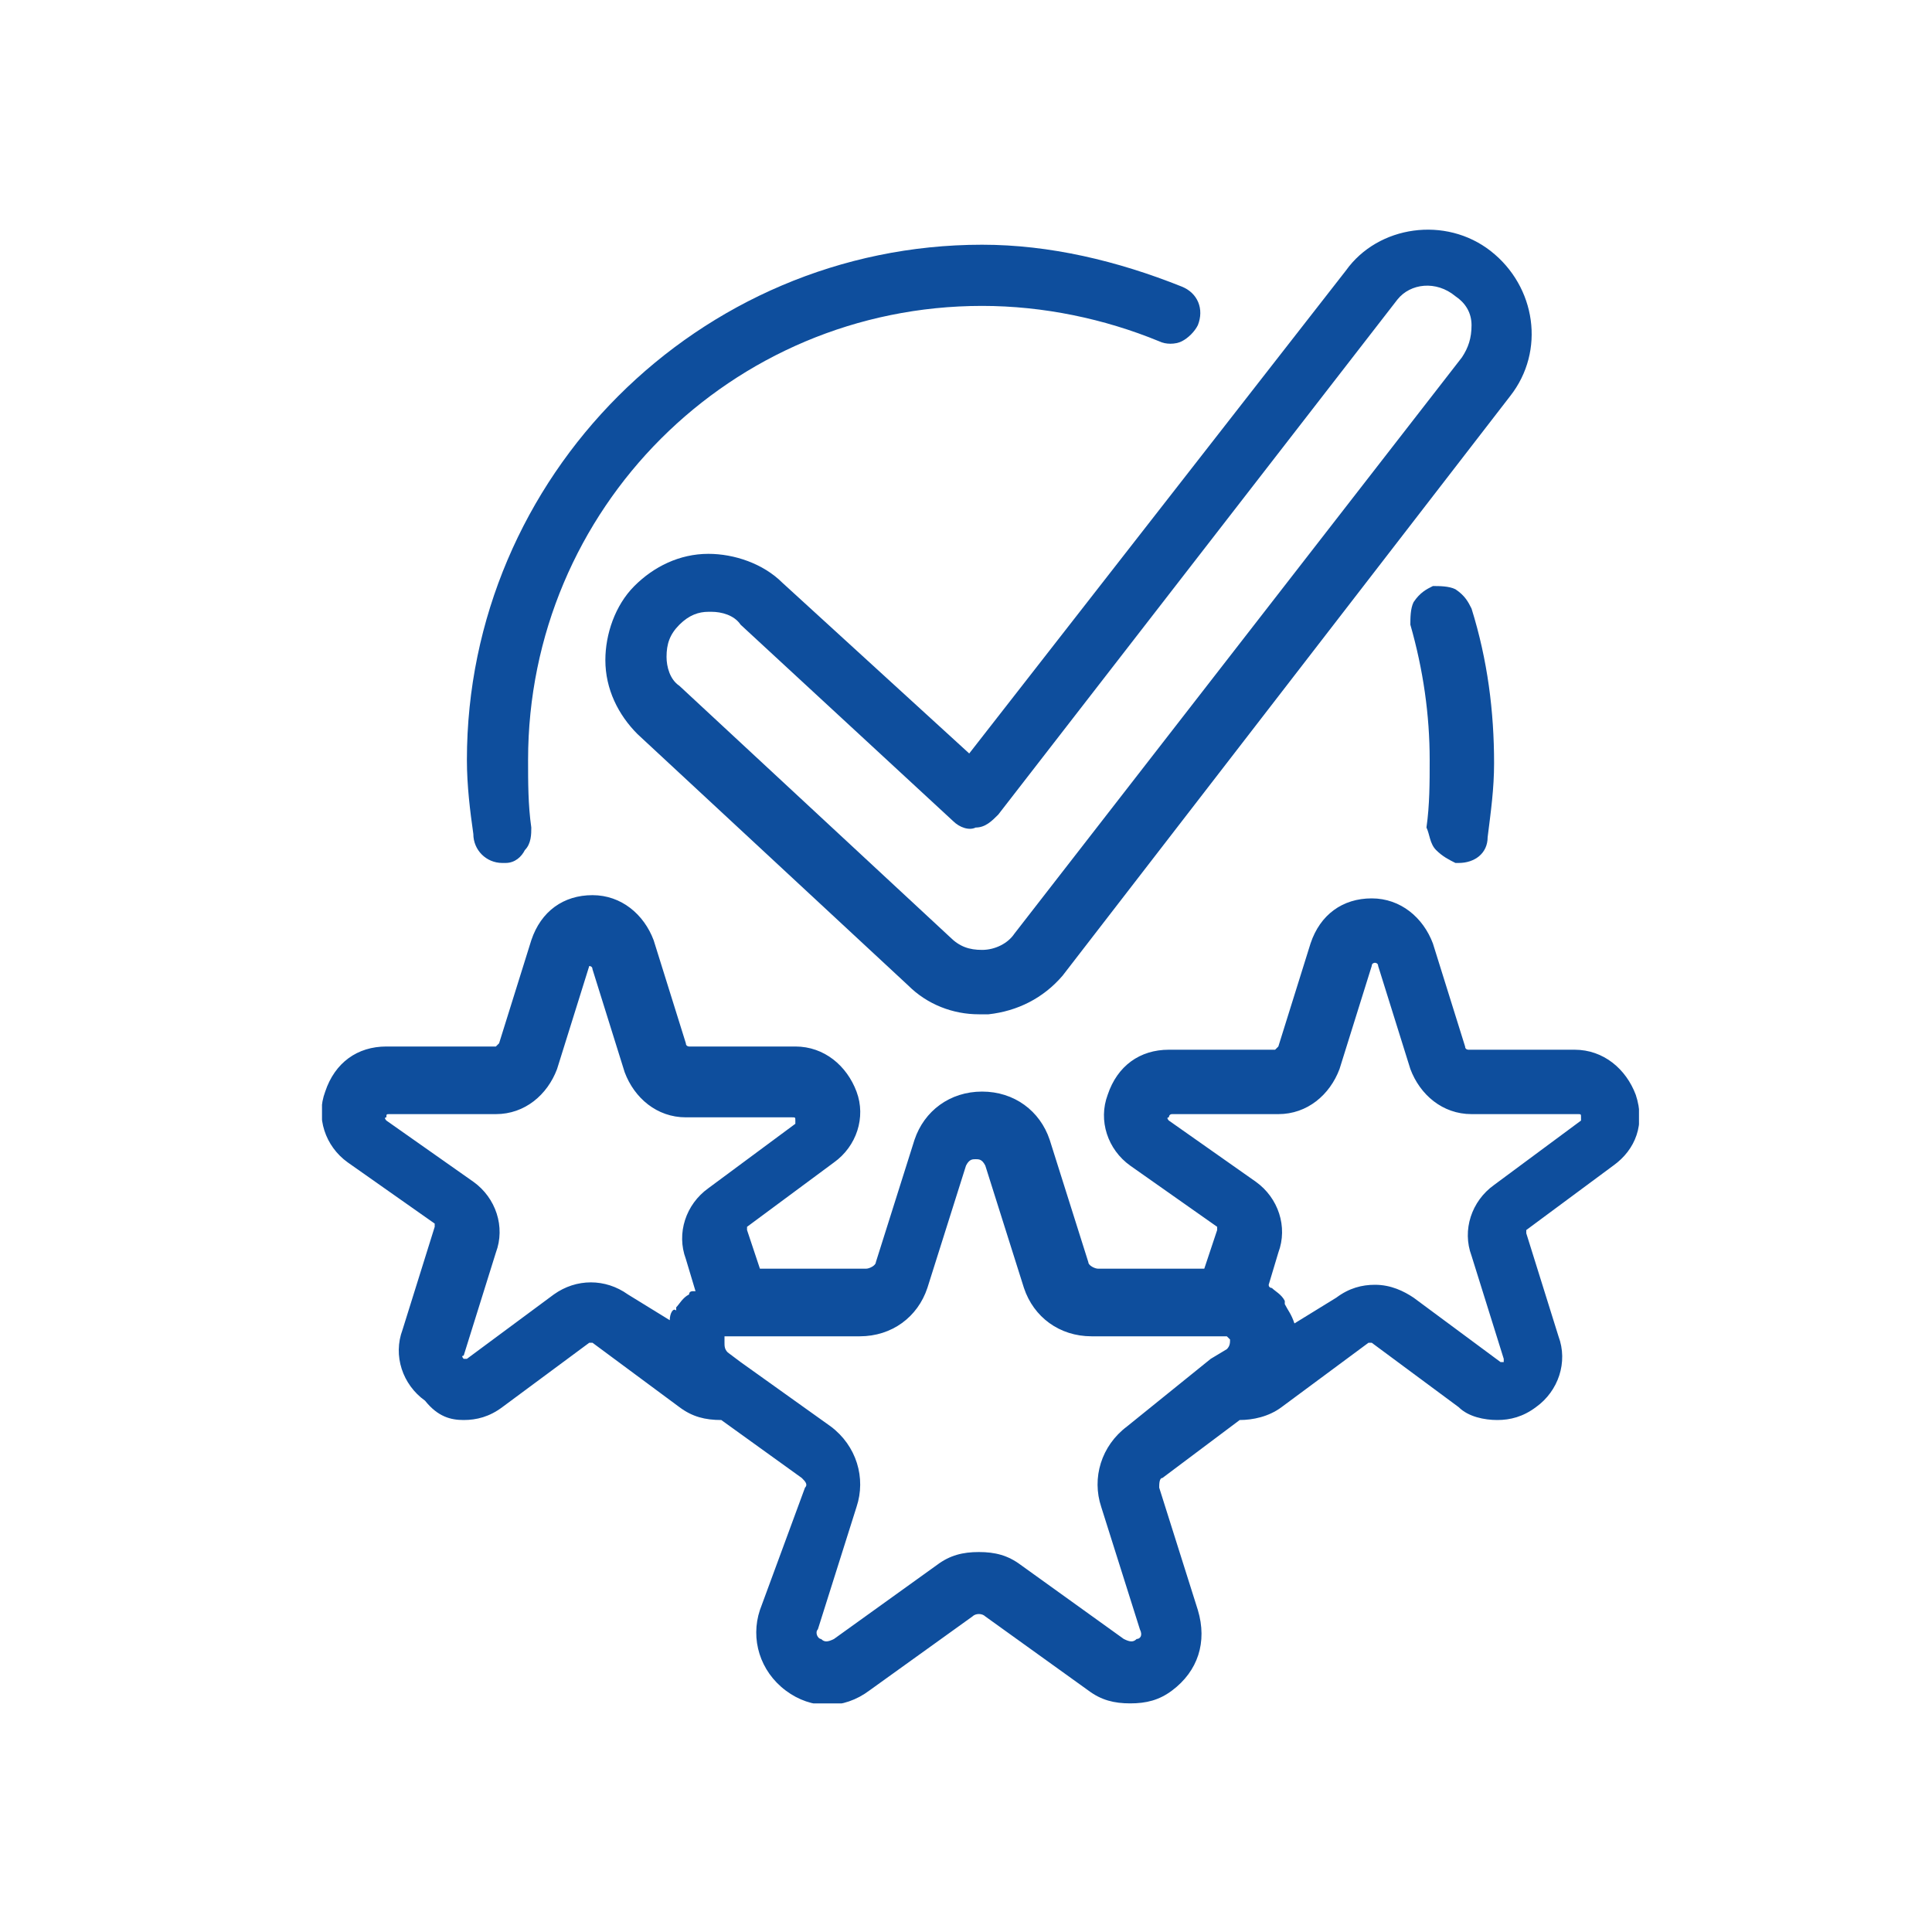
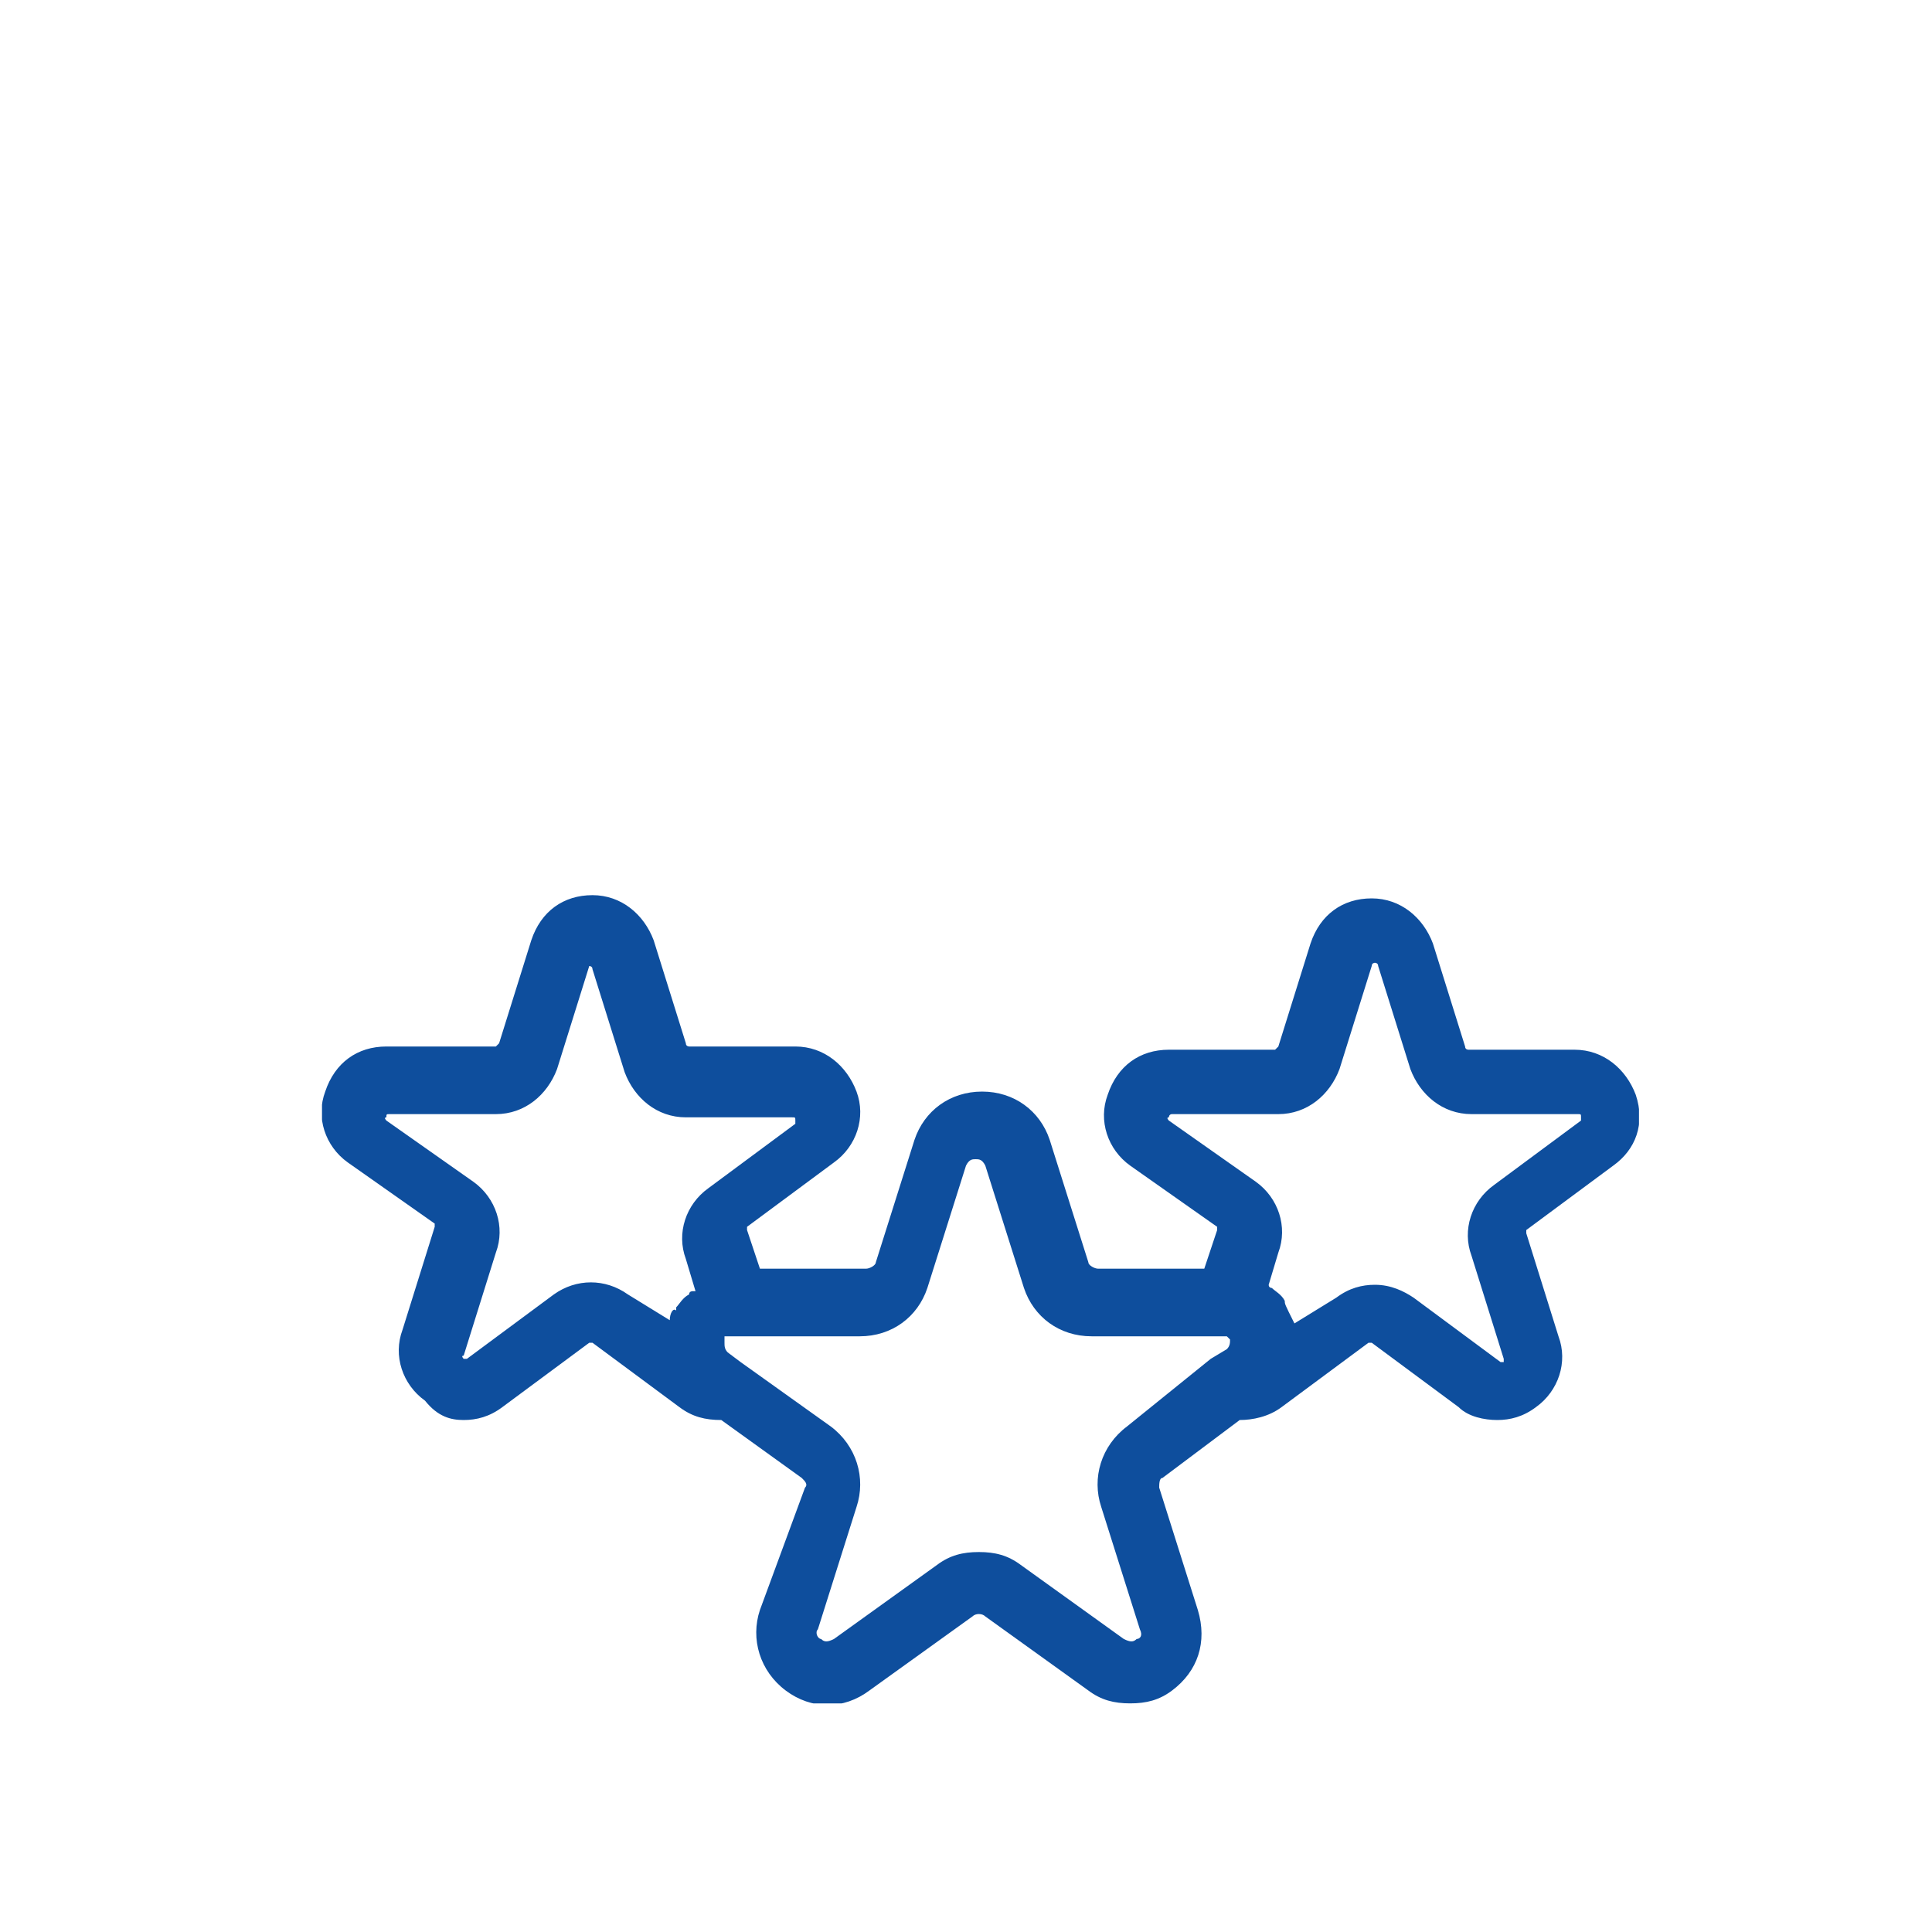
<svg xmlns="http://www.w3.org/2000/svg" width="60" height="60" viewBox="0 0 60 60" fill="none">
  <g clip-path="url(#clip0_1083_43731)">
-     <path d="M50.8 34C50.5 33.2 49.8 32.6 48.9 32.6H45.6C45.6 32.6 45.5 32.6 45.5 32.5L44.5 29.3C44.2 28.5 43.5 27.9 42.6 27.9C41.7 27.9 41 28.4 40.7 29.3L39.7 32.5L39.6 32.6H36.3C35.4 32.6 34.7 33.1 34.4 34C34.1 34.8 34.4 35.7 35.1 36.2L37.8 38.1V38.2L37.4 39.4H34.1C34 39.4 33.8 39.3 33.8 39.2L32.6 35.4C32.3 34.5 31.5 33.9 30.5 33.9C29.5 33.9 28.7 34.5 28.4 35.4L27.2 39.2C27.2 39.3 27 39.4 26.9 39.4H23.6L23.2 38.2V38.1L25.9 36.1C26.6 35.6 26.9 34.7 26.6 33.9C26.3 33.1 25.6 32.5 24.7 32.5H21.4C21.4 32.5 21.3 32.5 21.3 32.4L20.3 29.2C20 28.4 19.3 27.8 18.4 27.8C17.5 27.8 16.8 28.3 16.5 29.2L15.5 32.4L15.4 32.5H12C11.1 32.5 10.4 33 10.1 33.9C9.8 34.7 10.1 35.6 10.8 36.1L13.5 38V38.1L12.5 41.3C12.2 42.1 12.5 43 13.2 43.5C13.6 44 14 44.1 14.4 44.1C14.8 44.1 15.2 44 15.6 43.7L18.3 41.7H18.4L21.1 43.7C21.5 44 21.9 44.1 22.4 44.1L24.9 45.9C25 46 25.1 46.1 25 46.2L23.6 50C23.3 50.9 23.6 51.9 24.4 52.5C25.2 53.1 26.2 53.1 27 52.5L30.2 50.2C30.3 50.1 30.5 50.1 30.6 50.2L33.8 52.5C34.2 52.8 34.6 52.9 35.1 52.9C35.6 52.9 36 52.8 36.4 52.5C37.2 51.9 37.5 51 37.2 50L36 46.2C36 46.1 36 45.9 36.1 45.9L38.5 44.1C38.9 44.1 39.4 44 39.8 43.7L42.5 41.7H42.6L45.3 43.7C45.6 44 46.1 44.1 46.5 44.1C46.9 44.1 47.3 44 47.7 43.7C48.4 43.2 48.7 42.3 48.4 41.5L47.4 38.3V38.2L50.1 36.2C50.8 35.7 51.1 34.9 50.8 34ZM20.8 41C20.7 41 20.7 41 20.8 41C20.7 41 20.7 41.1 20.8 41L19.5 40.2C18.8 39.7 17.9 39.7 17.2 40.2L14.5 42.2H14.4C14.4 42.2 14.3 42.1 14.4 42.1L15.4 38.9C15.7 38.1 15.4 37.2 14.7 36.7L12 34.8C12 34.8 11.9 34.7 12 34.7C12 34.6 12 34.6 12.1 34.6H15.4C16.3 34.6 17 34 17.3 33.2L18.3 30C18.3 30 18.4 30 18.4 30.1L19.4 33.3C19.7 34.1 20.4 34.7 21.3 34.7H24.6C24.7 34.7 24.7 34.7 24.7 34.8C24.7 34.9 24.7 34.9 24.7 34.9L22 36.9C21.3 37.4 21 38.3 21.3 39.1L21.6 40.1C21.6 40.1 21.6 40.1 21.5 40.1C21.5 40.1 21.4 40.1 21.4 40.2C21.2 40.3 21.1 40.5 21 40.6C21 40.6 21 40.6 21 40.7C20.9 40.6 20.8 40.8 20.8 41ZM35 44.3C34.2 44.9 33.9 45.9 34.2 46.8L35.4 50.6C35.5 50.8 35.4 50.9 35.3 50.9C35.2 51 35.1 51 34.9 50.9L31.7 48.6C31.3 48.3 30.9 48.2 30.4 48.2C29.9 48.2 29.5 48.3 29.1 48.6L25.9 50.9C25.7 51 25.6 51 25.5 50.9C25.4 50.9 25.3 50.7 25.4 50.6L26.6 46.8C26.9 45.9 26.6 44.9 25.8 44.3L23 42.3L22.6 42C22.5 41.9 22.5 41.8 22.5 41.7V41.6C22.5 41.6 22.5 41.6 22.5 41.5H22.6H22.7H26.7C27.7 41.5 28.5 40.9 28.8 40L30 36.2C30.1 36 30.2 36 30.3 36C30.4 36 30.5 36 30.6 36.2L31.8 40C32.1 40.9 32.9 41.5 33.9 41.5H37.9H38H38.1L38.2 41.6C38.2 41.7 38.2 41.8 38.1 41.9L37.6 42.2L35 44.3ZM40.2 41.1C40.2 41 40.2 41 40.2 41.1C40.1 40.8 40 40.7 39.9 40.5C39.9 40.5 39.9 40.5 39.9 40.4C39.8 40.2 39.6 40.1 39.5 40C39.5 40 39.4 40 39.4 39.9L39.7 38.9C40 38.1 39.7 37.2 39 36.7L36.3 34.8C36.3 34.8 36.2 34.7 36.3 34.7C36.3 34.7 36.3 34.6 36.4 34.6H39.7C40.6 34.6 41.3 34 41.6 33.2L42.6 30C42.6 29.9 42.7 29.9 42.7 29.9C42.7 29.9 42.8 29.9 42.8 30L43.8 33.2C44.1 34 44.8 34.6 45.7 34.6H49C49.1 34.6 49.1 34.6 49.1 34.7C49.1 34.8 49.1 34.8 49.1 34.8L46.4 36.8C45.7 37.3 45.4 38.2 45.7 39L46.7 42.2C46.7 42.3 46.7 42.3 46.7 42.3H46.6L43.9 40.3C43.6 40.1 43.2 39.9 42.7 39.9C42.3 39.9 41.9 40 41.5 40.3L40.2 41.1Z" fill="#0E4E9D" />
-     <path d="M15.6 26.8H15.7C16 26.8 16.2 26.6 16.3 26.4C16.5 26.2 16.5 25.9 16.5 25.7C16.4 25 16.4 24.3 16.4 23.6C16.4 15.8 22.7 9.5 30.5 9.5C32.4 9.5 34.3 9.9 36 10.6C36.2 10.7 36.5 10.7 36.7 10.6C36.9 10.5 37.1 10.3 37.2 10.1C37.4 9.6 37.2 9.1 36.7 8.9C34.7 8.1 32.6 7.6 30.5 7.6C21.7 7.6 14.5 14.8 14.5 23.6C14.5 24.4 14.6 25.2 14.7 25.9C14.7 26.4 15.1 26.8 15.6 26.8Z" fill="#0E4E9D" />
-     <path d="M44.6 26.4C44.8 26.6 45 26.7 45.2 26.8H45.3C45.8 26.8 46.2 26.5 46.2 26C46.3 25.2 46.4 24.5 46.4 23.7C46.4 22.1 46.2 20.5 45.7 18.9C45.6 18.7 45.5 18.5 45.2 18.3C45 18.2 44.7 18.2 44.5 18.2C44.3 18.3 44.1 18.4 43.9 18.7C43.8 18.9 43.8 19.2 43.8 19.4C44.2 20.8 44.4 22.2 44.4 23.6C44.4 24.3 44.4 25 44.3 25.7C44.4 25.9 44.4 26.2 44.6 26.4Z" fill="#0E4E9D" />
-     <path d="M24.3 18.1C23.7 17.5 22.8 17.2 22 17.2C21.1 17.2 20.3 17.6 19.7 18.2C19.1 18.8 18.8 19.7 18.8 20.5C18.8 21.4 19.2 22.2 19.8 22.8L28.2 30.6C28.8 31.2 29.6 31.5 30.4 31.5C30.5 31.5 30.6 31.5 30.7 31.5C31.6 31.4 32.4 31 33 30.3L46.9 12.3C48 10.9 47.7 8.9 46.3 7.8C44.9 6.7 42.8 7 41.8 8.4L30.1 23.4L24.3 18.1ZM45.2 9.2C45.5 9.4 45.7 9.7 45.7 10.1C45.7 10.5 45.6 10.8 45.4 11.1L31.5 29C31.3 29.3 30.9 29.5 30.5 29.5C30.1 29.5 29.8 29.4 29.5 29.1L21.1 21.3C20.8 21.1 20.7 20.7 20.7 20.4C20.7 20 20.8 19.7 21.1 19.4C21.4 19.1 21.7 19 22 19H22.1C22.4 19 22.8 19.1 23 19.4L29.6 25.5C29.8 25.7 30.1 25.8 30.3 25.7C30.6 25.7 30.8 25.5 31 25.3L43.4 9.3C43.8 8.8 44.6 8.7 45.2 9.2Z" fill="#0E4E9D" />
+     <path d="M50.8 34C50.5 33.2 49.8 32.6 48.9 32.6H45.6C45.6 32.6 45.5 32.6 45.5 32.5L44.5 29.3C44.2 28.5 43.5 27.9 42.6 27.9C41.7 27.9 41 28.4 40.7 29.3L39.7 32.5L39.6 32.6H36.3C35.4 32.6 34.7 33.1 34.4 34C34.1 34.8 34.4 35.7 35.1 36.2L37.8 38.1V38.2L37.4 39.4H34.1C34 39.4 33.8 39.3 33.8 39.2L32.6 35.4C32.3 34.5 31.5 33.9 30.5 33.9C29.5 33.9 28.7 34.5 28.4 35.4L27.2 39.2C27.2 39.3 27 39.4 26.9 39.4H23.6L23.2 38.2V38.1L25.9 36.1C26.6 35.6 26.9 34.7 26.6 33.9C26.3 33.1 25.6 32.5 24.7 32.5H21.4C21.4 32.5 21.3 32.5 21.3 32.4L20.3 29.2C20 28.4 19.3 27.8 18.4 27.8C17.5 27.8 16.8 28.3 16.5 29.2L15.5 32.4L15.4 32.5H12C11.1 32.5 10.4 33 10.1 33.9C9.8 34.7 10.1 35.6 10.8 36.1L13.5 38V38.1L12.5 41.3C12.2 42.1 12.5 43 13.2 43.5C13.6 44 14 44.1 14.4 44.1C14.8 44.1 15.2 44 15.6 43.7L18.3 41.7H18.4L21.1 43.7C21.5 44 21.9 44.1 22.4 44.1L24.9 45.9C25 46 25.1 46.1 25 46.2L23.6 50C23.3 50.9 23.6 51.9 24.4 52.5C25.2 53.1 26.2 53.1 27 52.5L30.2 50.2C30.3 50.1 30.5 50.1 30.6 50.2L33.8 52.5C34.2 52.8 34.6 52.9 35.1 52.9C35.6 52.9 36 52.8 36.4 52.5C37.2 51.9 37.5 51 37.2 50L36 46.2C36 46.1 36 45.9 36.1 45.9L38.5 44.1C38.9 44.1 39.4 44 39.8 43.7L42.5 41.7H42.6L45.3 43.7C45.6 44 46.1 44.1 46.5 44.1C46.9 44.1 47.3 44 47.7 43.7C48.4 43.2 48.7 42.3 48.4 41.5L47.4 38.3V38.2L50.1 36.2C50.8 35.7 51.1 34.9 50.8 34ZM20.8 41C20.7 41 20.7 41 20.8 41C20.7 41 20.7 41.1 20.8 41L19.5 40.2C18.8 39.7 17.9 39.7 17.2 40.2L14.5 42.2H14.4C14.4 42.2 14.3 42.1 14.4 42.1L15.4 38.9C15.7 38.1 15.4 37.2 14.7 36.7L12 34.8C12 34.8 11.9 34.7 12 34.7C12 34.6 12 34.6 12.1 34.6H15.4C16.3 34.6 17 34 17.3 33.2L18.3 30C18.3 30 18.4 30 18.4 30.1L19.4 33.3C19.7 34.1 20.4 34.7 21.3 34.7H24.6C24.7 34.7 24.7 34.7 24.7 34.8C24.7 34.9 24.7 34.9 24.7 34.9L22 36.9C21.3 37.4 21 38.3 21.3 39.1L21.6 40.1C21.6 40.1 21.6 40.1 21.5 40.1C21.5 40.1 21.4 40.1 21.4 40.2C21.2 40.3 21.1 40.5 21 40.6C21 40.6 21 40.6 21 40.7C20.9 40.6 20.8 40.8 20.8 41ZM35 44.3C34.2 44.9 33.9 45.9 34.2 46.8L35.4 50.6C35.5 50.8 35.4 50.9 35.3 50.9C35.2 51 35.1 51 34.9 50.9L31.7 48.6C31.3 48.3 30.9 48.2 30.4 48.2C29.9 48.2 29.5 48.3 29.1 48.6L25.9 50.9C25.7 51 25.6 51 25.5 50.9C25.4 50.9 25.3 50.7 25.4 50.6L26.6 46.8C26.9 45.9 26.6 44.9 25.8 44.3L23 42.3L22.6 42C22.5 41.9 22.5 41.8 22.5 41.7V41.6C22.5 41.6 22.5 41.6 22.5 41.5H22.6H22.7H26.7C27.7 41.5 28.5 40.9 28.8 40L30 36.2C30.1 36 30.2 36 30.3 36C30.4 36 30.5 36 30.6 36.2L31.8 40C32.1 40.9 32.9 41.5 33.9 41.5H37.9H38H38.1L38.2 41.6C38.2 41.7 38.2 41.8 38.1 41.9L37.6 42.2L35 44.3ZM40.2 41.1C40.2 41 40.2 41 40.2 41.1C39.9 40.5 39.9 40.5 39.9 40.4C39.8 40.2 39.6 40.1 39.5 40C39.5 40 39.4 40 39.4 39.9L39.7 38.9C40 38.1 39.7 37.2 39 36.7L36.3 34.8C36.3 34.8 36.2 34.7 36.3 34.7C36.3 34.7 36.3 34.6 36.4 34.6H39.7C40.6 34.6 41.3 34 41.6 33.2L42.6 30C42.6 29.9 42.7 29.9 42.7 29.9C42.7 29.9 42.8 29.9 42.8 30L43.8 33.2C44.1 34 44.8 34.6 45.7 34.6H49C49.1 34.6 49.1 34.6 49.1 34.7C49.1 34.8 49.1 34.8 49.1 34.8L46.4 36.8C45.7 37.3 45.4 38.2 45.7 39L46.7 42.2C46.7 42.3 46.7 42.3 46.7 42.3H46.6L43.9 40.3C43.6 40.1 43.2 39.9 42.7 39.9C42.3 39.9 41.9 40 41.5 40.3L40.2 41.1Z" fill="#0E4E9D" />
  </g>
  <defs>
    <clipPath id="clip0_1083_43731">
      <rect width="40.9" height="45.9" fill="white" transform="translate(10 7)" />
    </clipPath>
  </defs>
</svg>